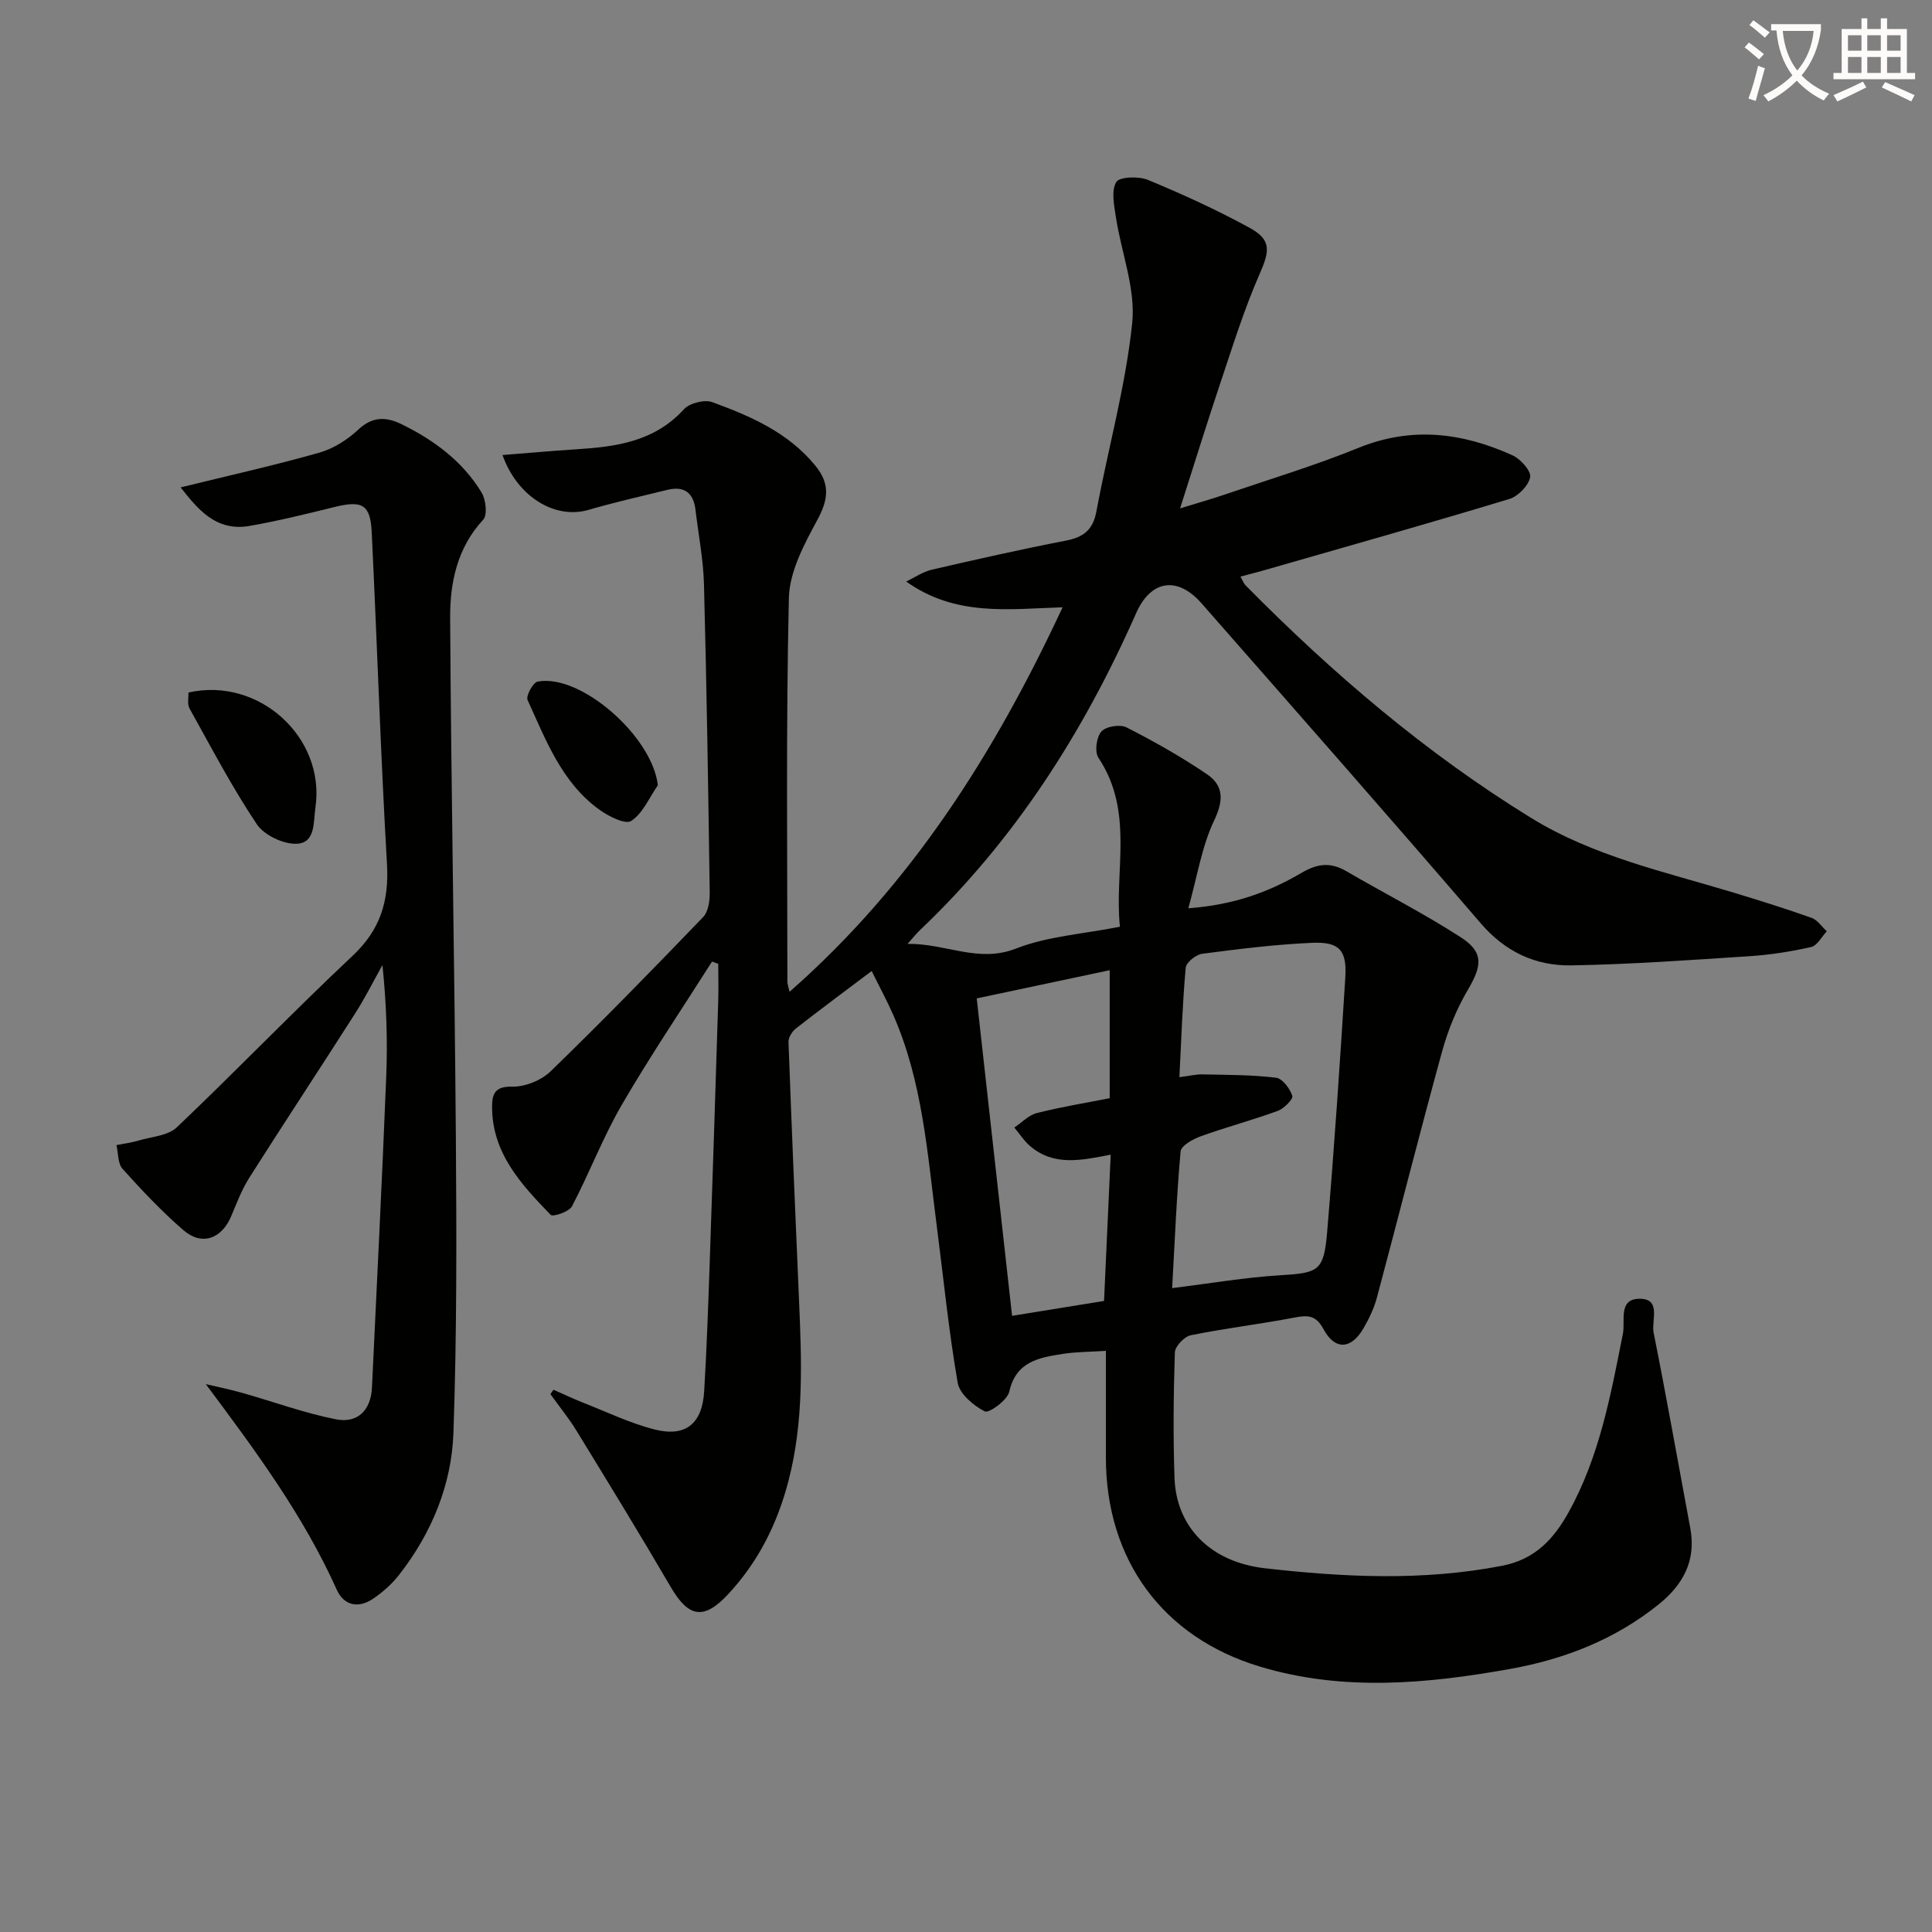
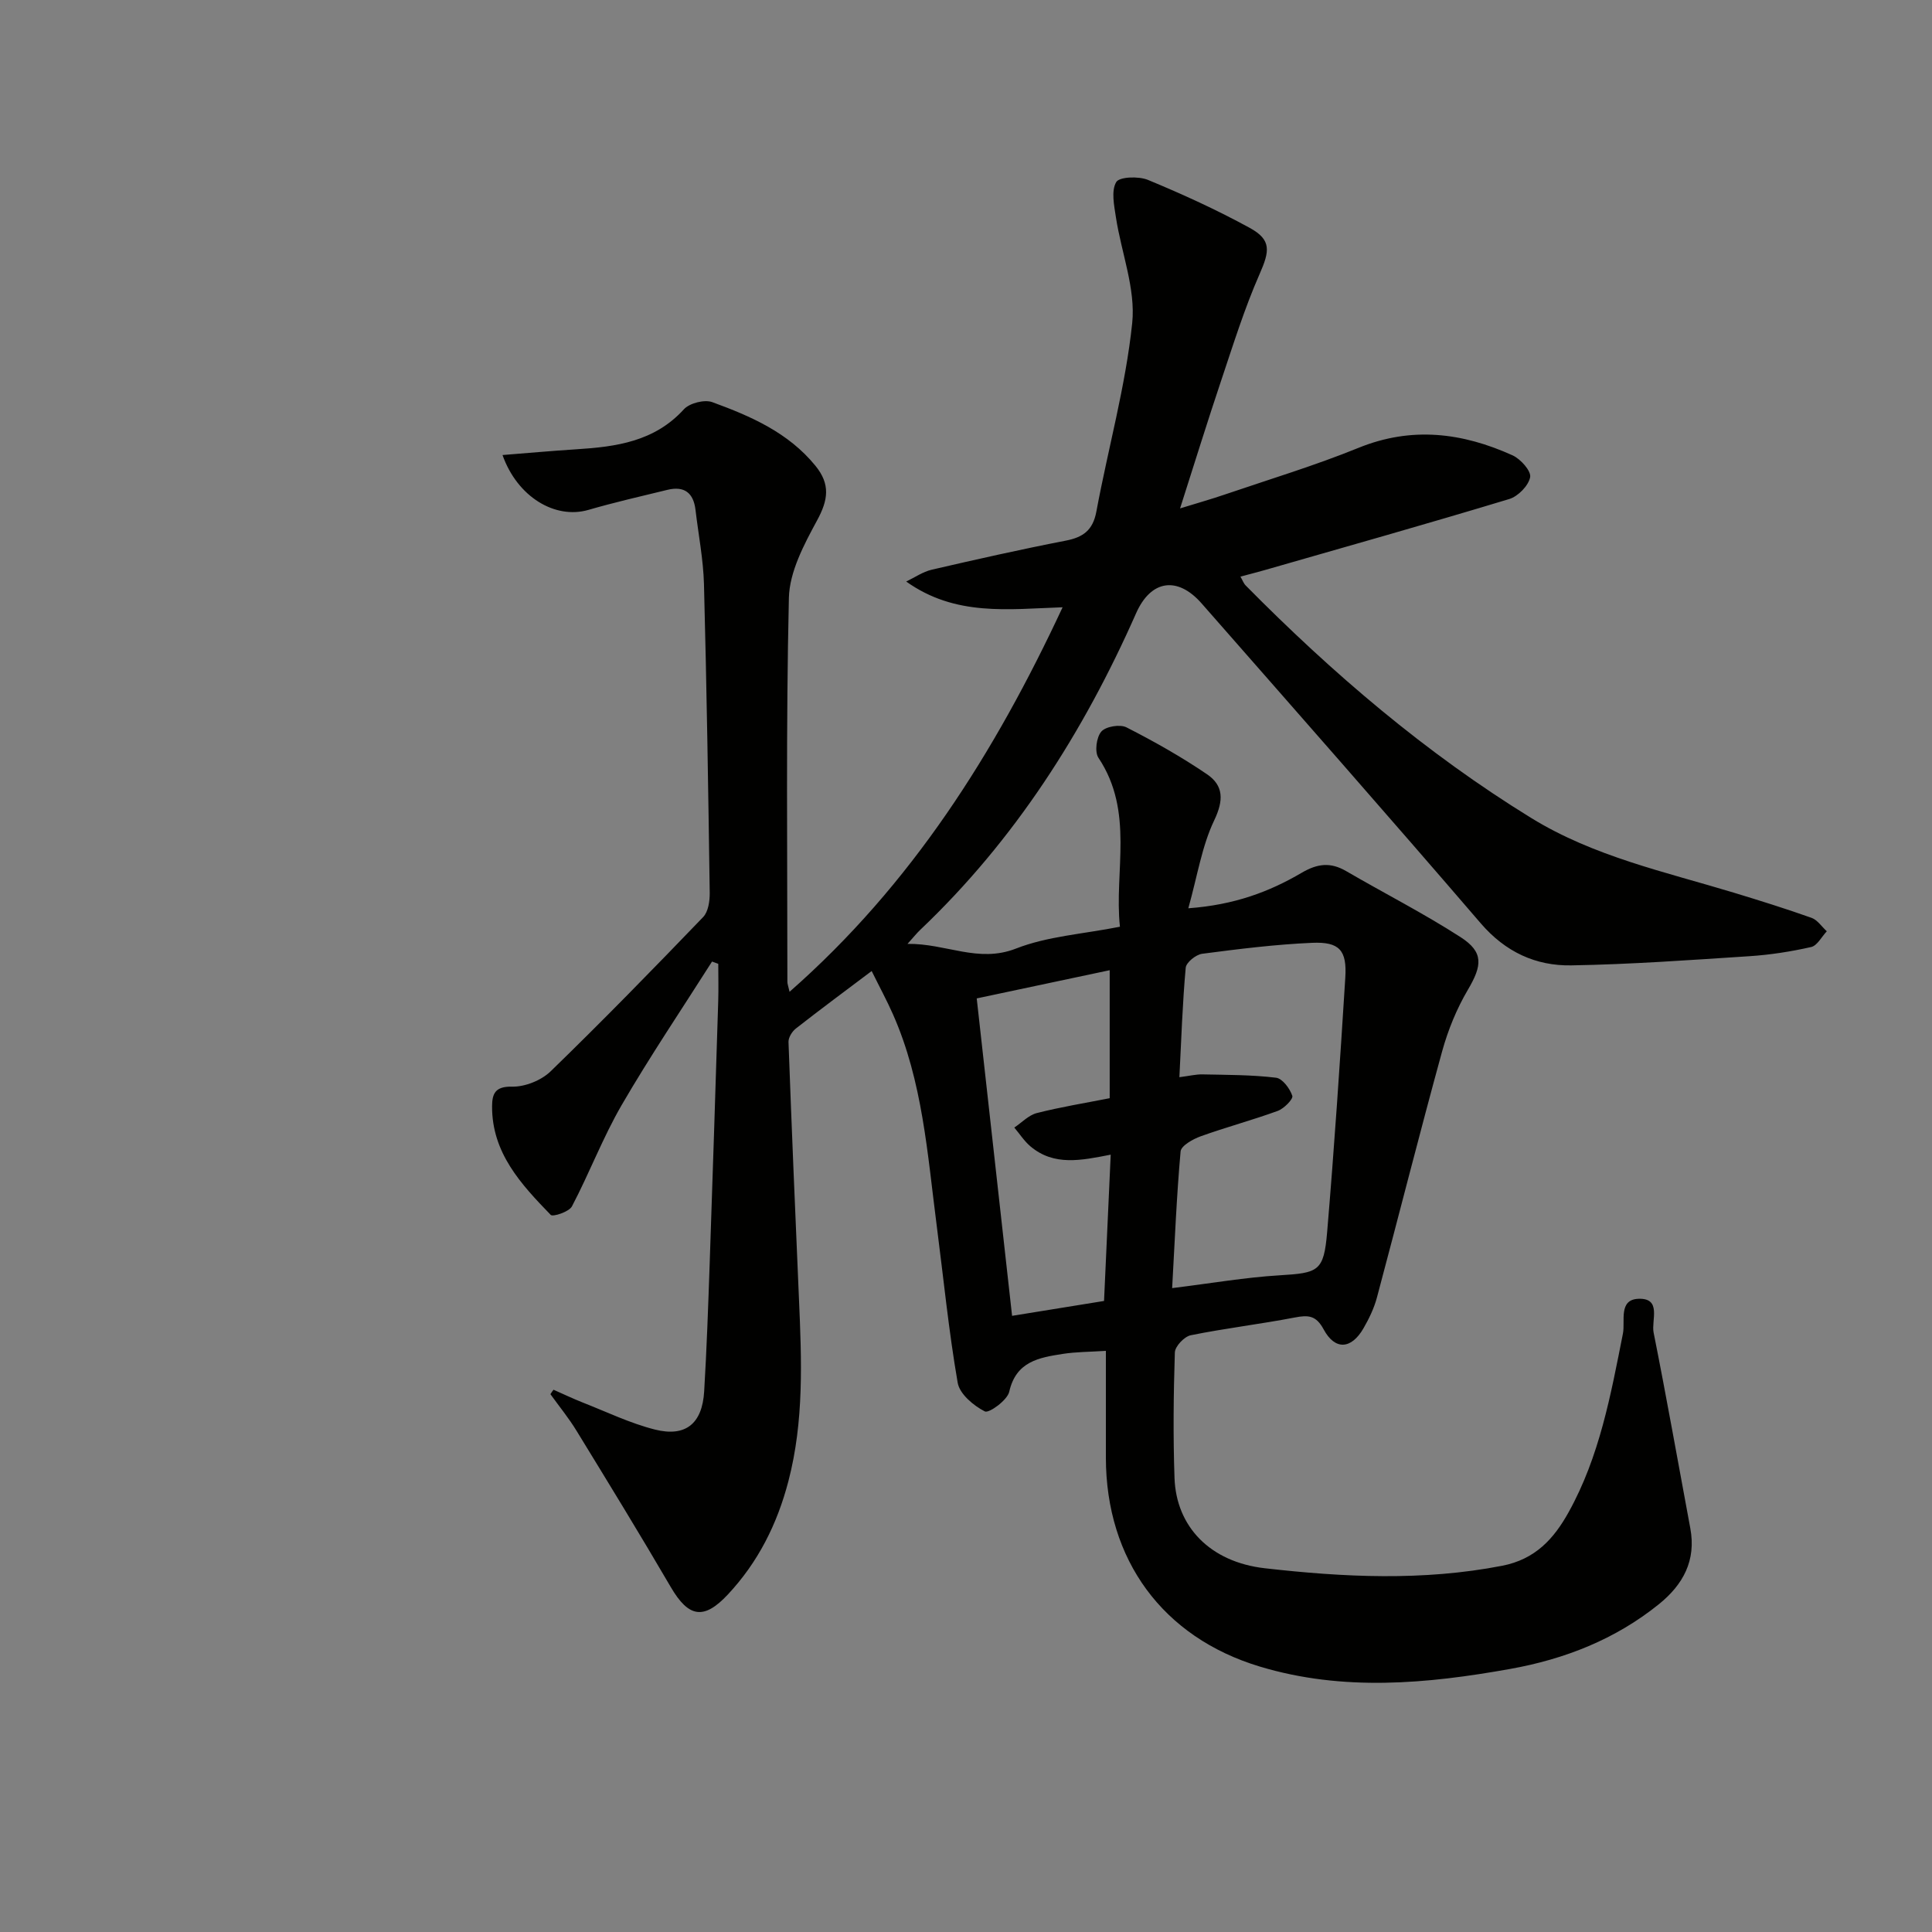
<svg xmlns="http://www.w3.org/2000/svg" enable-background="new 0 0 400 400" viewBox="0 0 400 400">
  <rect x="0" y="0" width="400" height="400" fill="#808080" stroke="none" />
-   <path d="m362.1 8.8c1.1.8 2.1 1.6 3.1 2.4l-1 1.1c-1.3-1.1-2.3-2-3-2.5zm1.9 4.8c.5.2.9.4 1.4.5-.6 2.3-1.3 4.5-1.9 6.8l-1.5-.5c.8-2.1 1.4-4.3 2-6.8zm-1-9.4c1.3.9 2.4 1.8 3.4 2.5l-1 1.1c-1.4-1.2-2.4-2.1-3.2-2.6zm3.7 2.2v-1.4h10.3v1.2c-.5 3.6-1.8 6.8-4 9.4 1.5 1.6 3.4 2.8 5.7 3.8-.3.4-.7.8-1.1 1.4-2.3-1.1-4.1-2.5-5.6-4.1-1.6 1.6-3.6 3.1-5.9 4.3-.3-.5-.7-.9-1-1.3 2.4-1.1 4.4-2.5 6-4.1-1.9-2.5-3-5.6-3.3-9.3h-1.1zm8.8 0h-6.4c.3 3.3 1.3 6 3 8.2 2-2.3 3.1-5.1 3.4-8.2z" fill="#fcfbfa" />
-   <path d="m385.3 3.8h1.3v2.2h2.8v-2.2h1.3v2.2h4.1v9.1h1.7v1.3h-16.9v-1.3h1.7v-9.1h4.1v-2.2zm.4 13.1.7 1.2c-1.8.9-3.8 1.9-6 2.9-.2-.4-.5-.8-.8-1.3 2.3-1 4.3-1.9 6.1-2.8zm-3.1-6.4h2.8v-3.2h-2.8zm0 4.6h2.8v-3.3h-2.8zm4-4.6h2.8v-3.2h-2.8zm0 4.6h2.8v-3.3h-2.8zm3.7 1.9c2.1.9 4.1 1.8 6.1 2.7l-.7 1.3c-2.2-1.1-4.2-2-6.1-2.9zm3.2-9.7h-2.8v3.2h2.8zm-2.8 7.8h2.8v-3.3h-2.8z" fill="#fcfbfa" />
  <g fill="#010100">
    <path d="m114.6 287.73c2.04.9 4.06 1.86 6.13 2.68 4.92 1.93 9.75 4.27 14.85 5.56 6.39 1.61 9.81-1.23 10.21-7.89.53-8.8.83-17.61 1.14-26.42.63-18.12 1.2-36.24 1.77-54.37.08-2.58.01-5.16.01-7.74-.43-.16-.86-.31-1.29-.47-6.27 9.88-12.84 19.6-18.71 29.71-3.9 6.72-6.67 14.08-10.3 20.98-.59 1.12-3.94 2.22-4.39 1.76-6.13-6.33-12.2-12.84-12.14-22.51.02-2.55.62-4.12 4.12-4.04 2.68.06 6.06-1.29 8-3.17 10.74-10.42 21.19-21.14 31.57-31.93 1.07-1.11 1.39-3.33 1.37-5.02-.3-21.31-.63-42.62-1.19-63.93-.14-5.12-1.15-10.23-1.75-15.34-.41-3.55-2.32-5.03-5.83-4.17-5.46 1.33-10.95 2.58-16.35 4.15-6.89 1.99-14.7-2.67-17.78-11.36 5.2-.41 10.25-.87 15.3-1.19 8.25-.52 16.17-1.6 22.25-8.28 1.17-1.28 4.26-2.07 5.88-1.48 7.97 2.91 15.75 6.29 21.37 13.19 3.12 3.84 2.62 7.08.32 11.31-2.7 4.98-5.7 10.61-5.83 16.03-.61 26.49-.31 52.99-.31 79.49 0 .45.19.89.45 2.06 25.29-22.21 42.48-49.47 56.53-79.61-11.25.38-22.17 1.94-32.38-5.33 1.76-.84 3.44-2.02 5.29-2.45 9.21-2.13 18.44-4.21 27.72-6.01 3.63-.7 5.64-2.16 6.36-6.02 2.42-13.03 6.05-25.9 7.42-39.02.74-7.11-2.25-14.58-3.37-21.91-.37-2.45-1.01-5.46.06-7.29.64-1.11 4.65-1.25 6.58-.45 7.17 2.97 14.27 6.21 21.08 9.94 4.53 2.48 4.11 4.81 2.03 9.54-3.12 7.09-5.44 14.55-7.91 21.91-2.84 8.46-5.48 16.98-8.56 26.62 3.77-1.16 6.53-1.94 9.25-2.87 9.26-3.16 18.65-5.99 27.7-9.67 11.02-4.48 21.52-3.14 31.88 1.55 1.67.75 3.89 3.25 3.65 4.52-.33 1.76-2.5 3.98-4.33 4.53-16.82 5.09-33.73 9.86-50.62 14.71-1.57.45-3.16.85-5.03 1.35.45.77.66 1.41 1.09 1.84 17.96 18.19 37.28 34.7 59.12 48.14 12.96 7.97 27.65 11.13 41.94 15.46 5.39 1.64 10.78 3.32 16.09 5.21 1.23.44 2.11 1.83 3.16 2.78-1.07 1.13-1.98 2.98-3.24 3.26-4.19.95-8.49 1.62-12.78 1.9-12.28.8-24.56 1.69-36.86 1.9-7.38.13-13.66-2.77-18.77-8.71-19.1-22.22-38.47-44.21-57.79-66.23-5.02-5.72-10.52-4.85-13.56 2.03-10.88 24.61-25.09 46.94-44.72 65.58-.7.66-1.3 1.43-2.61 2.88 8.02-.11 14.62 4.03 22.46.97 6.51-2.55 13.84-3 21.52-4.52-1.23-11.42 3.03-23.77-4.45-34.98-.82-1.23-.42-4.26.6-5.43.92-1.06 3.87-1.55 5.2-.87 5.73 2.92 11.37 6.1 16.69 9.72 3.42 2.33 3.47 5.37 1.48 9.53-2.55 5.33-3.47 11.45-5.36 18.21 9.54-.7 16.77-3.42 23.45-7.34 3.31-1.94 5.99-2.24 9.24-.35 7.87 4.58 16.02 8.73 23.67 13.66 4.84 3.12 4.48 5.88 1.52 10.9-2.32 3.93-4.11 8.33-5.33 12.74-4.66 16.94-8.96 33.99-13.5 50.97-.59 2.22-1.63 4.37-2.78 6.37-2.52 4.37-5.89 4.61-8.25.24-1.56-2.9-3.16-3.01-5.96-2.47-7.16 1.38-14.42 2.23-21.56 3.68-1.33.27-3.25 2.29-3.29 3.56-.28 8.66-.37 17.34-.07 25.99.35 10.08 7.37 17.4 18.7 18.69 16.34 1.86 32.71 2.67 49.11-.51 6.92-1.34 10.75-5.63 13.79-11.1 6.39-11.5 8.72-24.26 11.24-36.98.51-2.56-.98-7.05 3.23-7.2 4.86-.17 2.62 4.49 3.12 6.98 2.69 13.48 5.08 27.03 7.6 40.54 1.24 6.66-1.48 11.65-6.5 15.71-9.03 7.28-19.5 11.38-30.77 13.4-17.29 3.1-34.64 4.7-51.84-.48-20.13-6.06-31.86-22.11-31.89-43.24-.01-7.28 0-14.57 0-22.13-3.36.22-6.18.2-8.92.63-4.9.77-9.68 1.54-11.09 7.84-.4 1.76-4.2 4.5-5.05 4.07-2.34-1.19-5.22-3.61-5.62-5.93-1.87-10.79-2.94-21.72-4.35-32.59-1.92-14.8-2.9-29.81-9.06-43.72-1.27-2.88-2.78-5.65-4.4-8.94-5.43 4.09-10.62 7.93-15.7 11.91-.78.61-1.55 1.86-1.52 2.78.65 17.76 1.4 35.52 2.17 53.27.55 12.63 1.06 25.21-2.19 37.66-2.32 8.89-6.26 16.75-12.53 23.46-4.97 5.32-8.13 4.79-11.82-1.53-6.35-10.88-12.94-21.63-19.52-32.37-1.61-2.64-3.59-5.05-5.4-7.57.2-.34.42-.63.64-.92zm128.08-21.04c8.09-1 15.13-2.22 22.23-2.65 8.07-.49 9.17-.81 9.86-8.94 1.48-17.54 2.66-35.11 3.76-52.69.36-5.67-1.21-7.45-6.86-7.21-7.61.33-15.21 1.28-22.78 2.27-1.29.17-3.3 1.79-3.4 2.89-.67 7.38-.91 14.8-1.31 22.66 2.16-.28 3.45-.6 4.73-.58 5.1.11 10.23.08 15.28.69 1.32.16 2.87 2.24 3.37 3.75.22.67-1.73 2.65-3.02 3.12-5.27 1.92-10.7 3.37-15.98 5.27-1.6.58-4.02 1.94-4.13 3.12-.83 9.23-1.2 18.52-1.75 28.3zm-40.46-59.98c2.47 22.16 4.88 43.85 7.32 65.72 6.54-1.06 12.68-2.05 19.04-3.08.45-9.93.91-19.96 1.38-30.29-6.06 1.18-11.72 2.42-16.62-1.72-1.29-1.09-2.23-2.58-3.34-3.89 1.55-1.03 2.96-2.57 4.66-3 4.93-1.26 9.98-2.07 15.09-3.08 0-8.8 0-17.39 0-26.5-9.31 1.98-18.31 3.89-27.53 5.84z" />
-     <path d="m37.39 100.91c9.85-2.42 19.36-4.54 28.72-7.19 2.93-.83 5.83-2.68 8.07-4.78 3-2.8 5.84-2.66 9.07-1.06 6.68 3.29 12.54 7.65 16.45 14.08.9 1.48 1.25 4.65.34 5.64-5.41 5.84-6.88 13.04-6.84 20.35.2 35.79.91 71.57 1.18 107.36.15 20.44.21 40.91-.5 61.33-.38 10.77-4.49 20.73-11.2 29.35-1.5 1.93-3.43 3.66-5.47 5.03-3 2.02-5.99 1.44-7.5-1.91-6.87-15.3-16.7-28.61-27.1-42.54 2.5.59 5.03 1.1 7.5 1.8 6.48 1.83 12.85 4.18 19.43 5.48 4.43.88 7.24-1.8 7.47-6.56 1.01-21.41 2.09-42.81 2.95-64.23.31-7.62.05-15.27-.78-23.25-1.87 3.34-3.59 6.79-5.65 10.01-7.23 11.34-14.65 22.56-21.85 33.91-1.58 2.49-2.66 5.31-3.8 8.04-1.97 4.72-6.08 6.23-9.9 2.93-4.5-3.89-8.61-8.26-12.6-12.69-1.01-1.12-.88-3.26-1.27-4.93 1.53-.3 3.09-.5 4.58-.94 2.7-.8 6.08-.99 7.93-2.75 12.29-11.68 24.04-23.91 36.39-35.51 5.73-5.38 7.55-11.32 7.11-18.98-1.32-22.9-2.05-45.83-3.16-68.74-.28-5.75-1.99-6.61-7.78-5.17-5.79 1.43-11.6 2.86-17.48 3.89-7.07 1.25-10.81-3.58-14.31-7.97z" />
-     <path d="m39.01 143.38c14.63-3.3 28.39 9.34 26.3 23.78-.45 3.09.04 7.34-3.86 7.53-2.76.13-6.75-1.77-8.28-4.04-5.13-7.67-9.44-15.9-13.94-23.99-.49-.89-.17-2.22-.22-3.28z" />
-     <path d="m136.2 162.58c-1.78 2.56-3.1 5.81-5.52 7.39-1.22.8-4.75-.99-6.67-2.39-7.73-5.63-11-14.37-14.78-22.65-.38-.84 1.12-3.63 2.08-3.81 8.92-1.71 23.77 11.38 24.89 21.46z" />
  </g>
</svg>